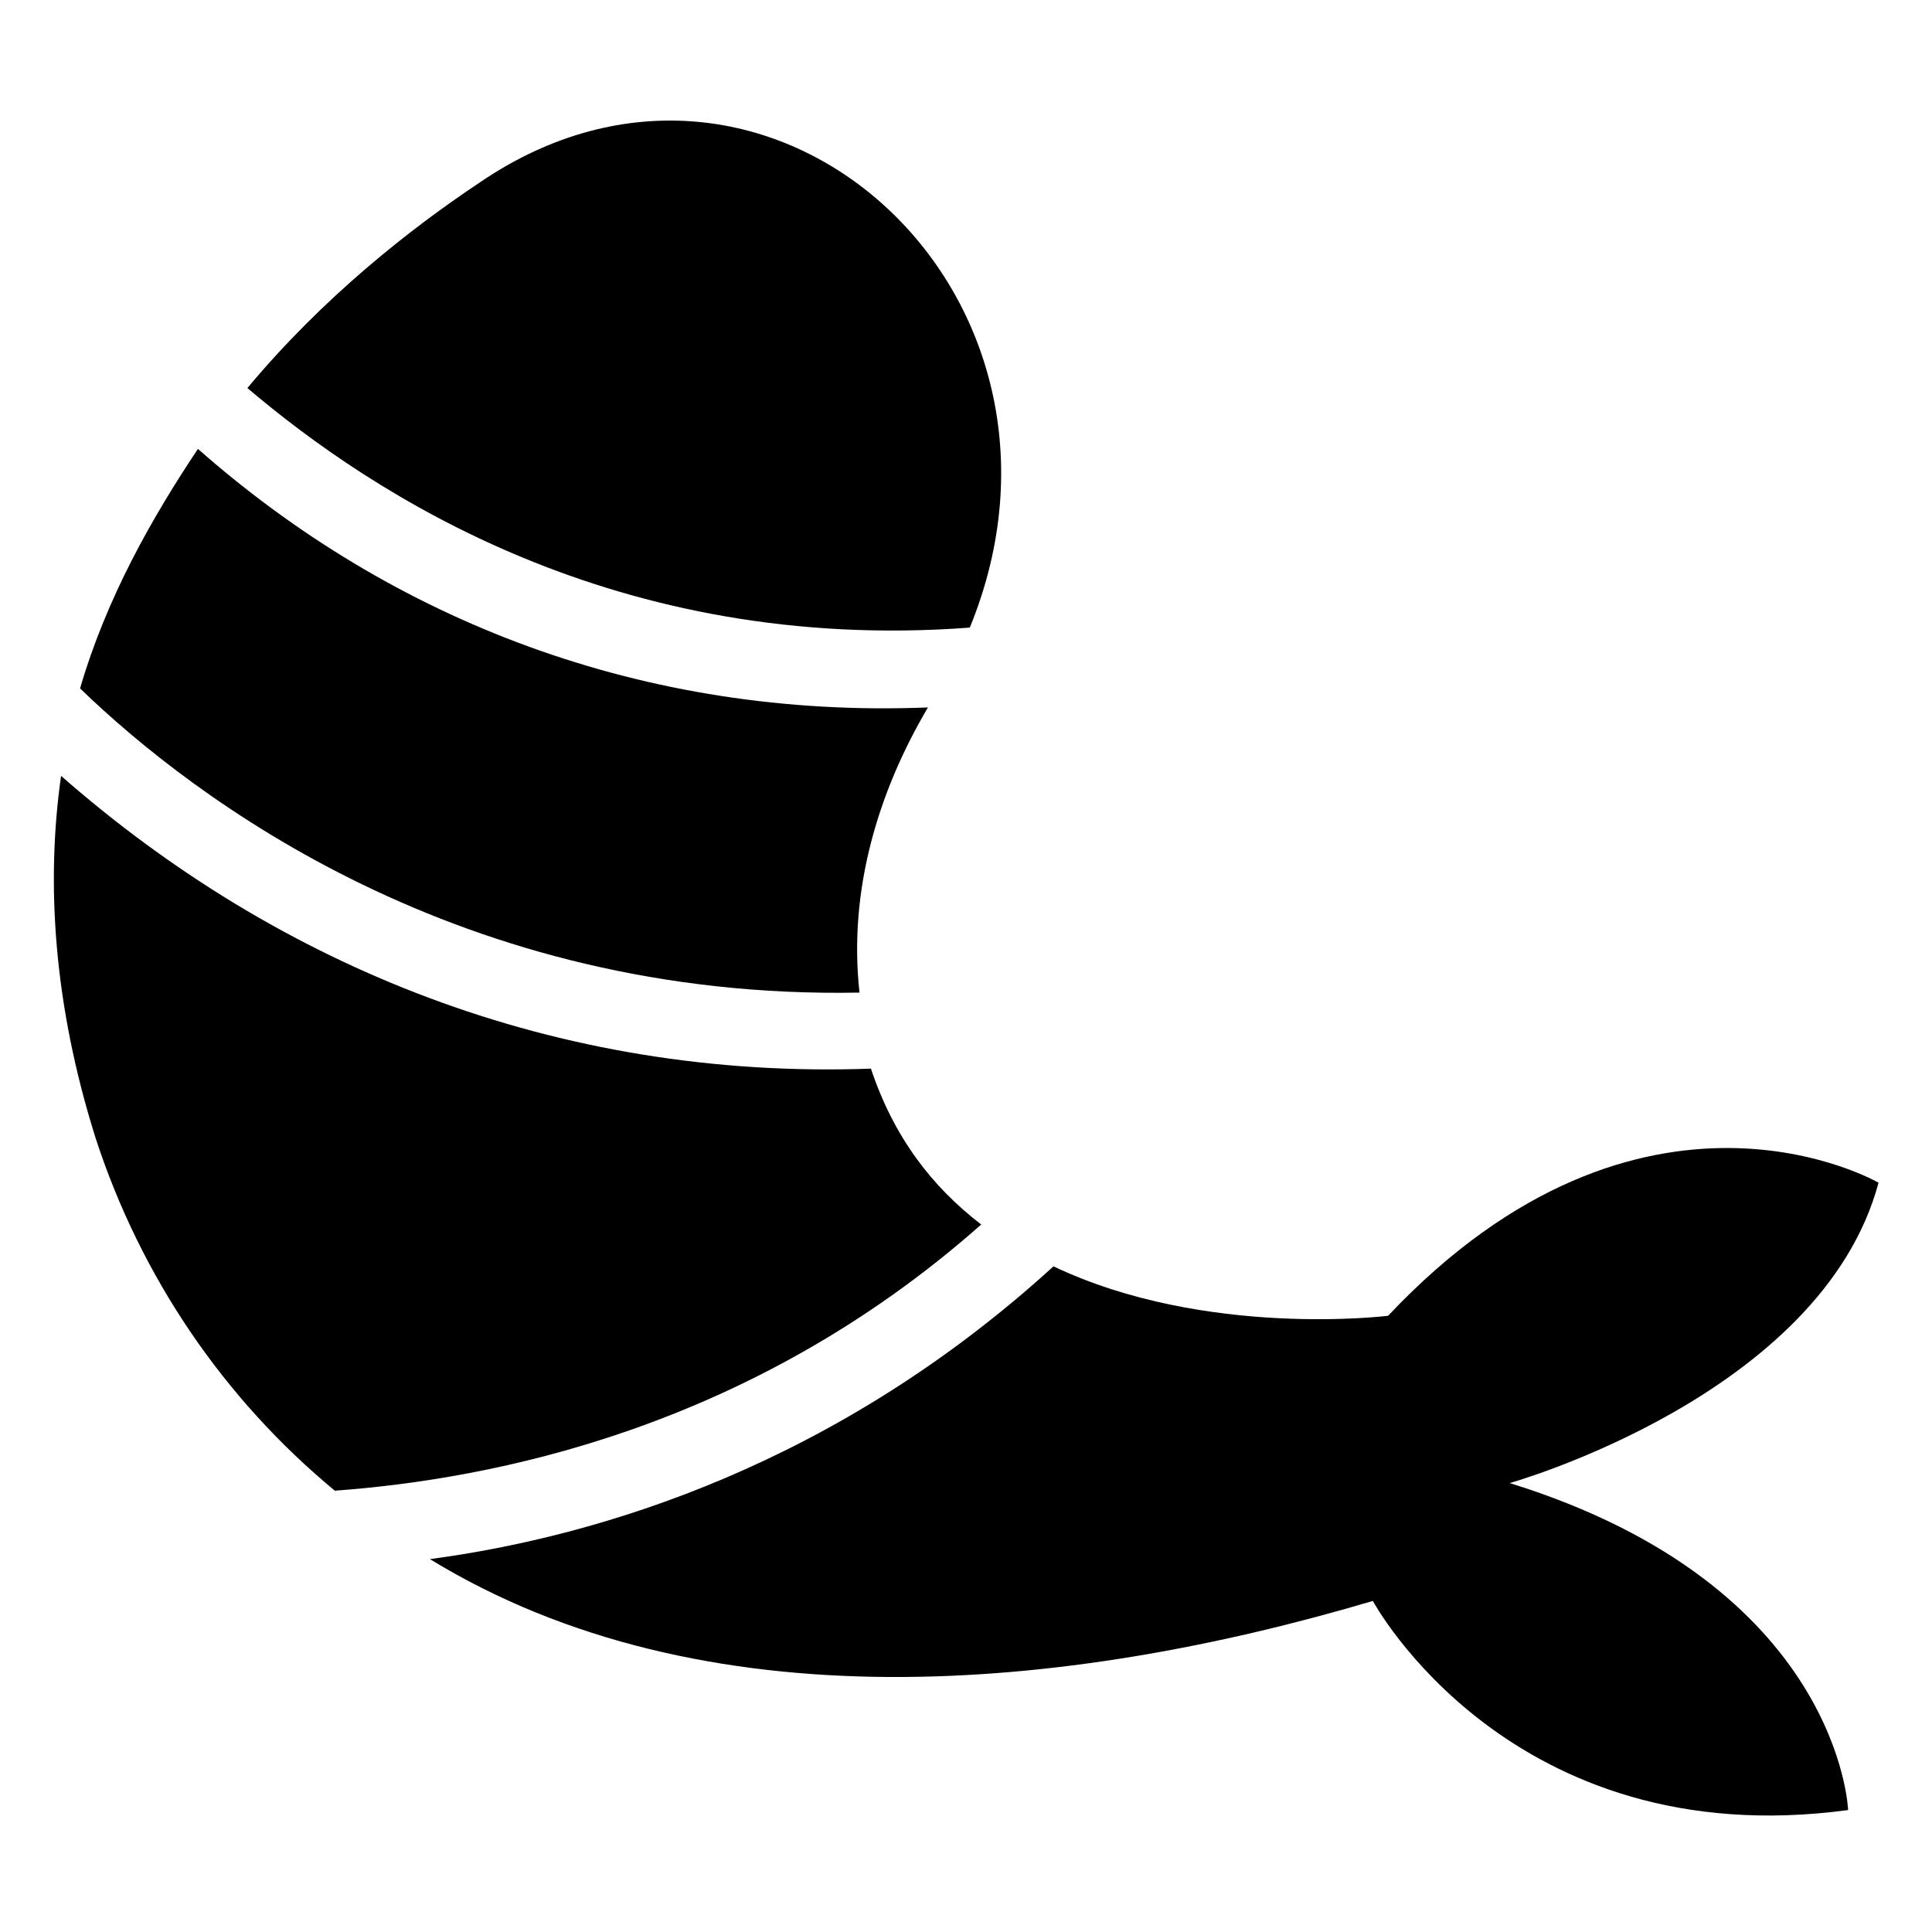
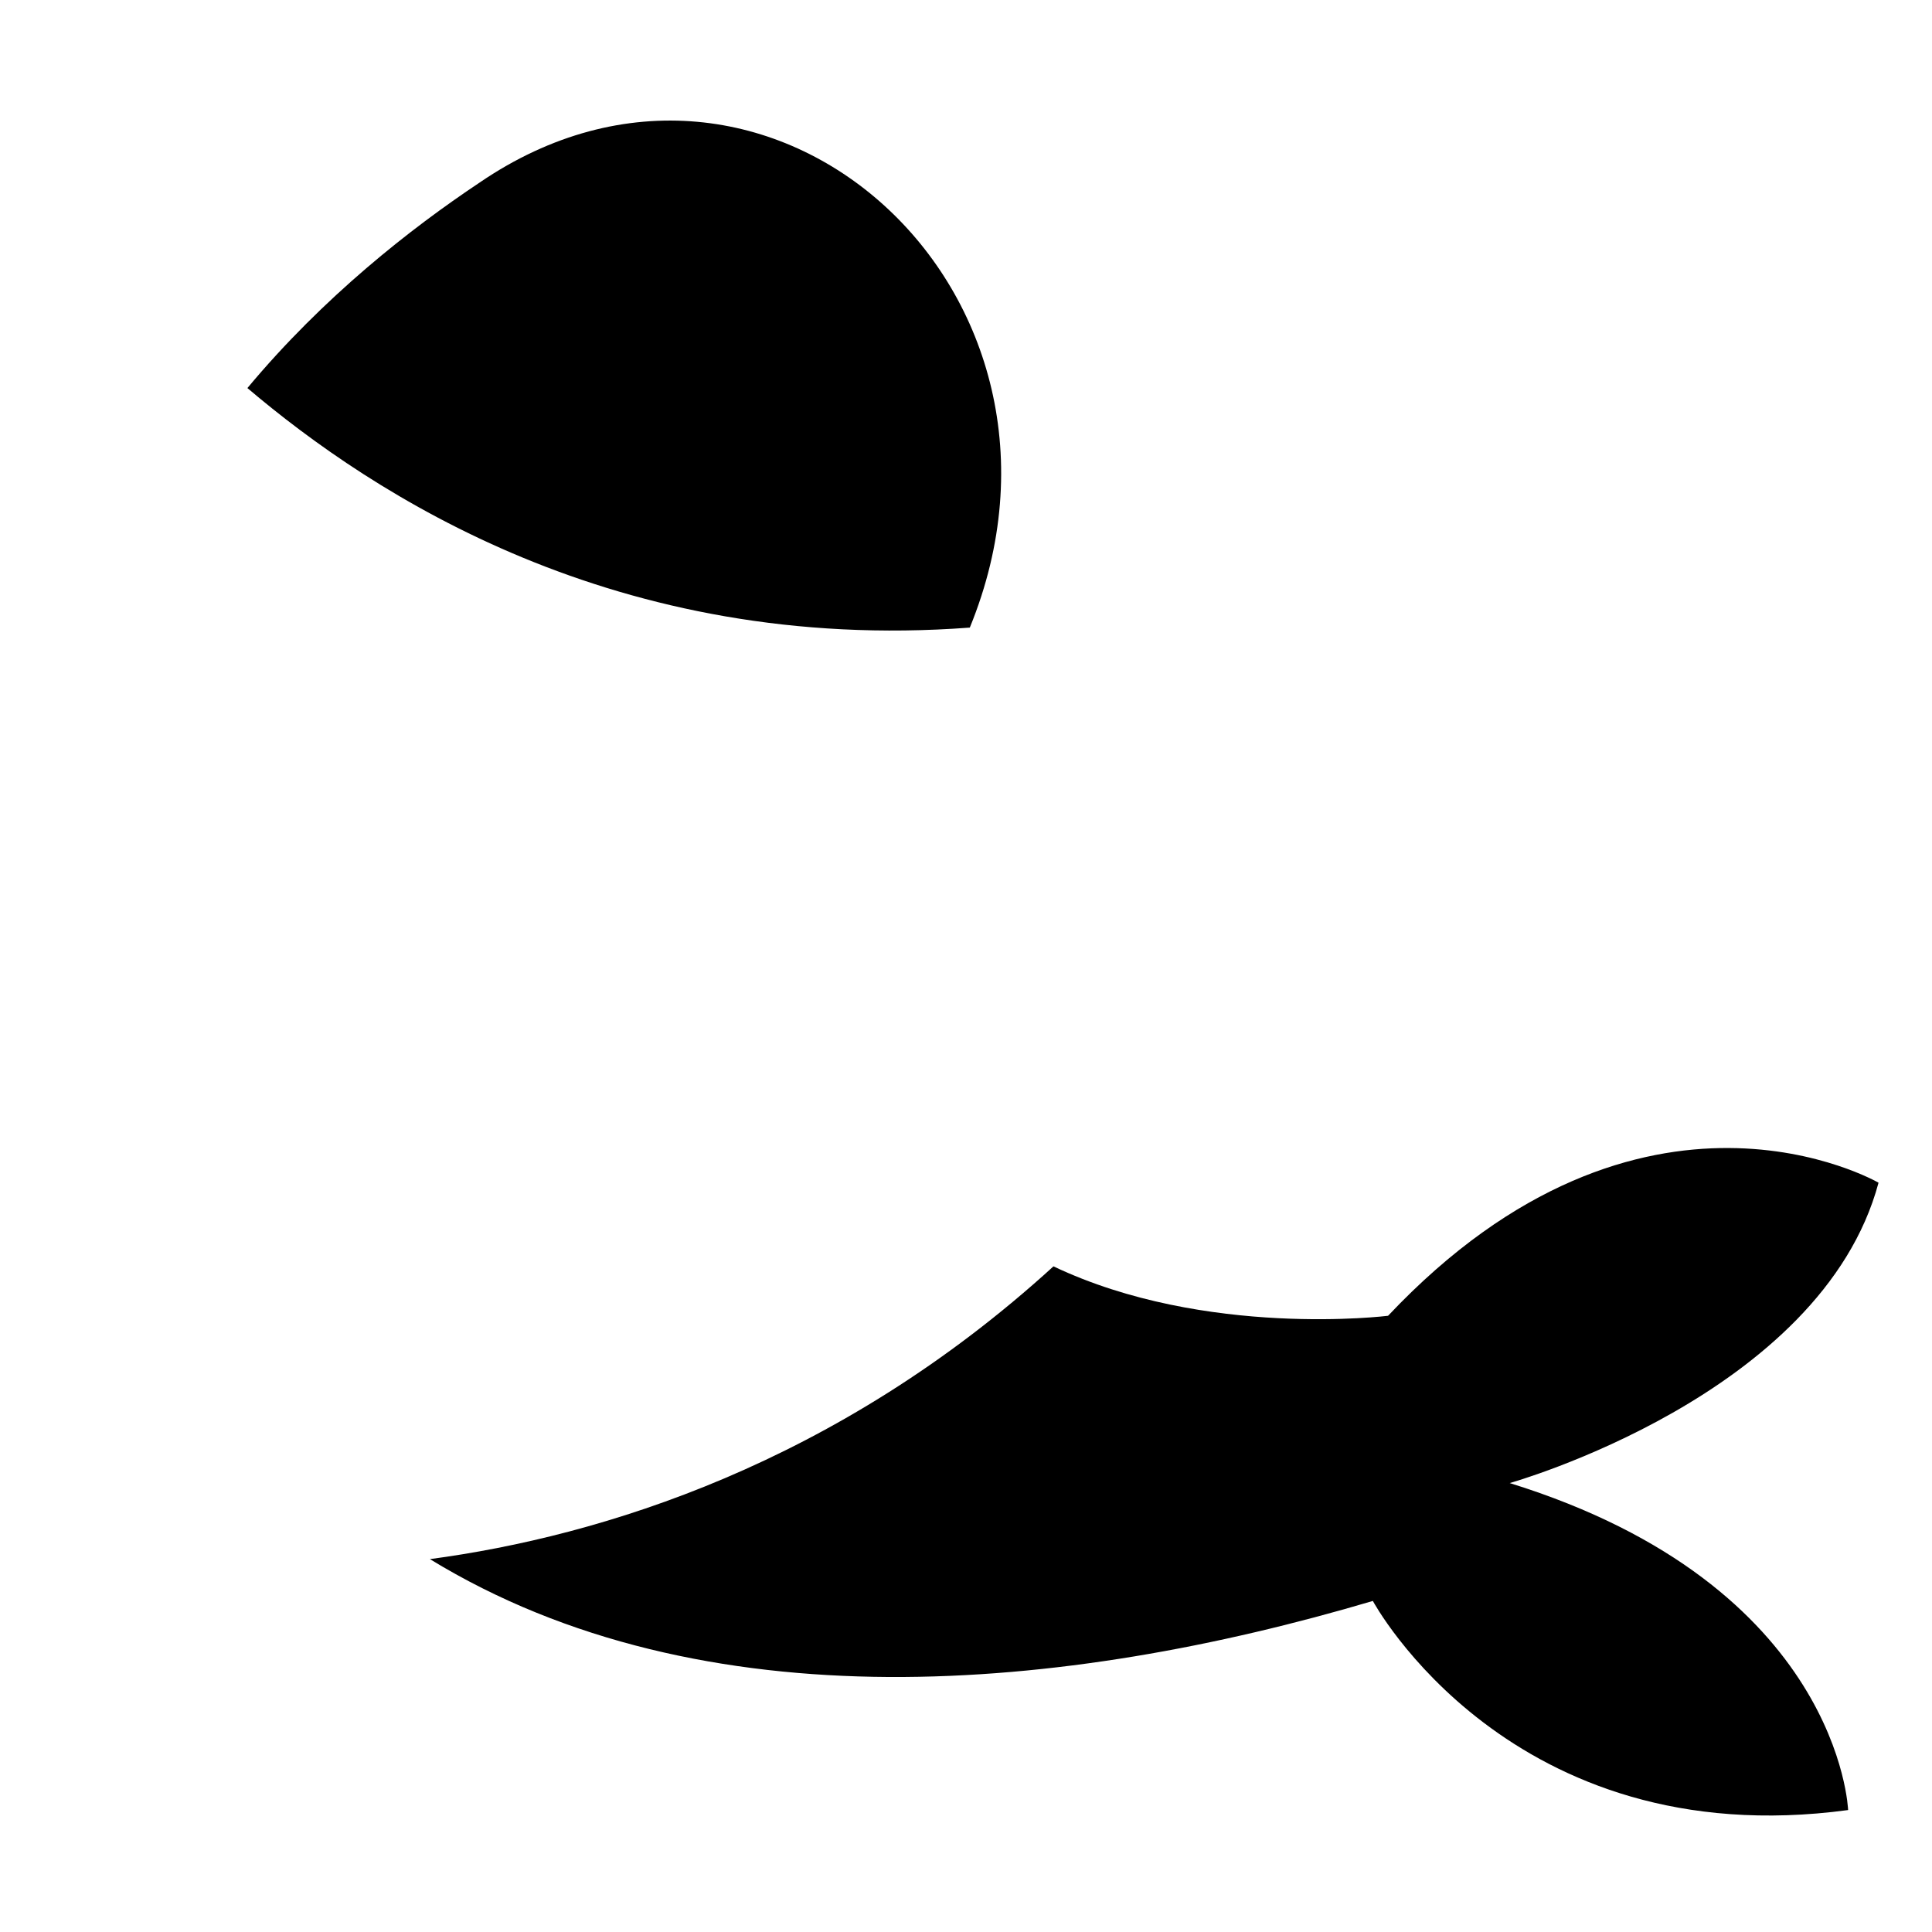
<svg xmlns="http://www.w3.org/2000/svg" fill="#000000" width="800px" height="800px" version="1.1" viewBox="144 144 512 512">
  <g>
    <path d="m401.01 310.32c36.273-88.672-53.402-170.29-129.98-117.89-18.137 12.09-41.312 30.23-61.465 54.41 33.25 28.215 97.738 70.535 191.45 63.48z" />
-     <path d="m165.22 326.44c30.23 29.223 100.76 82.625 206.56 80.609-3.023-27.207 5.039-53.402 18.137-75.57-75.57 3.023-142.07-23.176-193.46-68.52-12.094 18.137-24.184 39.297-31.238 63.48z" />
-     <path d="m169.25 445.34c12.09 37.281 34.258 69.527 63.48 93.707 41.312-3.023 109.83-16.121 171.3-70.535-13.098-10.078-23.176-23.176-29.223-41.312-83.633 3.027-157.19-27.199-214.62-77.582-4.027 28.215-2.012 60.457 9.07 95.723z" />
-     <path d="m641.83 457.43s-62.473-36.273-129.98 35.266c0 0-48.367 6.047-88.672-13.098-57.434 52.395-119.91 71.539-165.25 77.586 72.547 44.336 168.27 35.266 249.89 11.082 0 0 36.273 67.512 125.95 55.418 0 0-2.016-59.449-89.68-86.656 0.004 0.004 82.625-23.172 97.742-79.598z" />
+     <path d="m641.83 457.43s-62.473-36.273-129.98 35.266c0 0-48.367 6.047-88.672-13.098-57.434 52.395-119.91 71.539-165.25 77.586 72.547 44.336 168.27 35.266 249.89 11.082 0 0 36.273 67.512 125.95 55.418 0 0-2.016-59.449-89.68-86.656 0.004 0.004 82.625-23.172 97.742-79.598" />
  </g>
</svg>